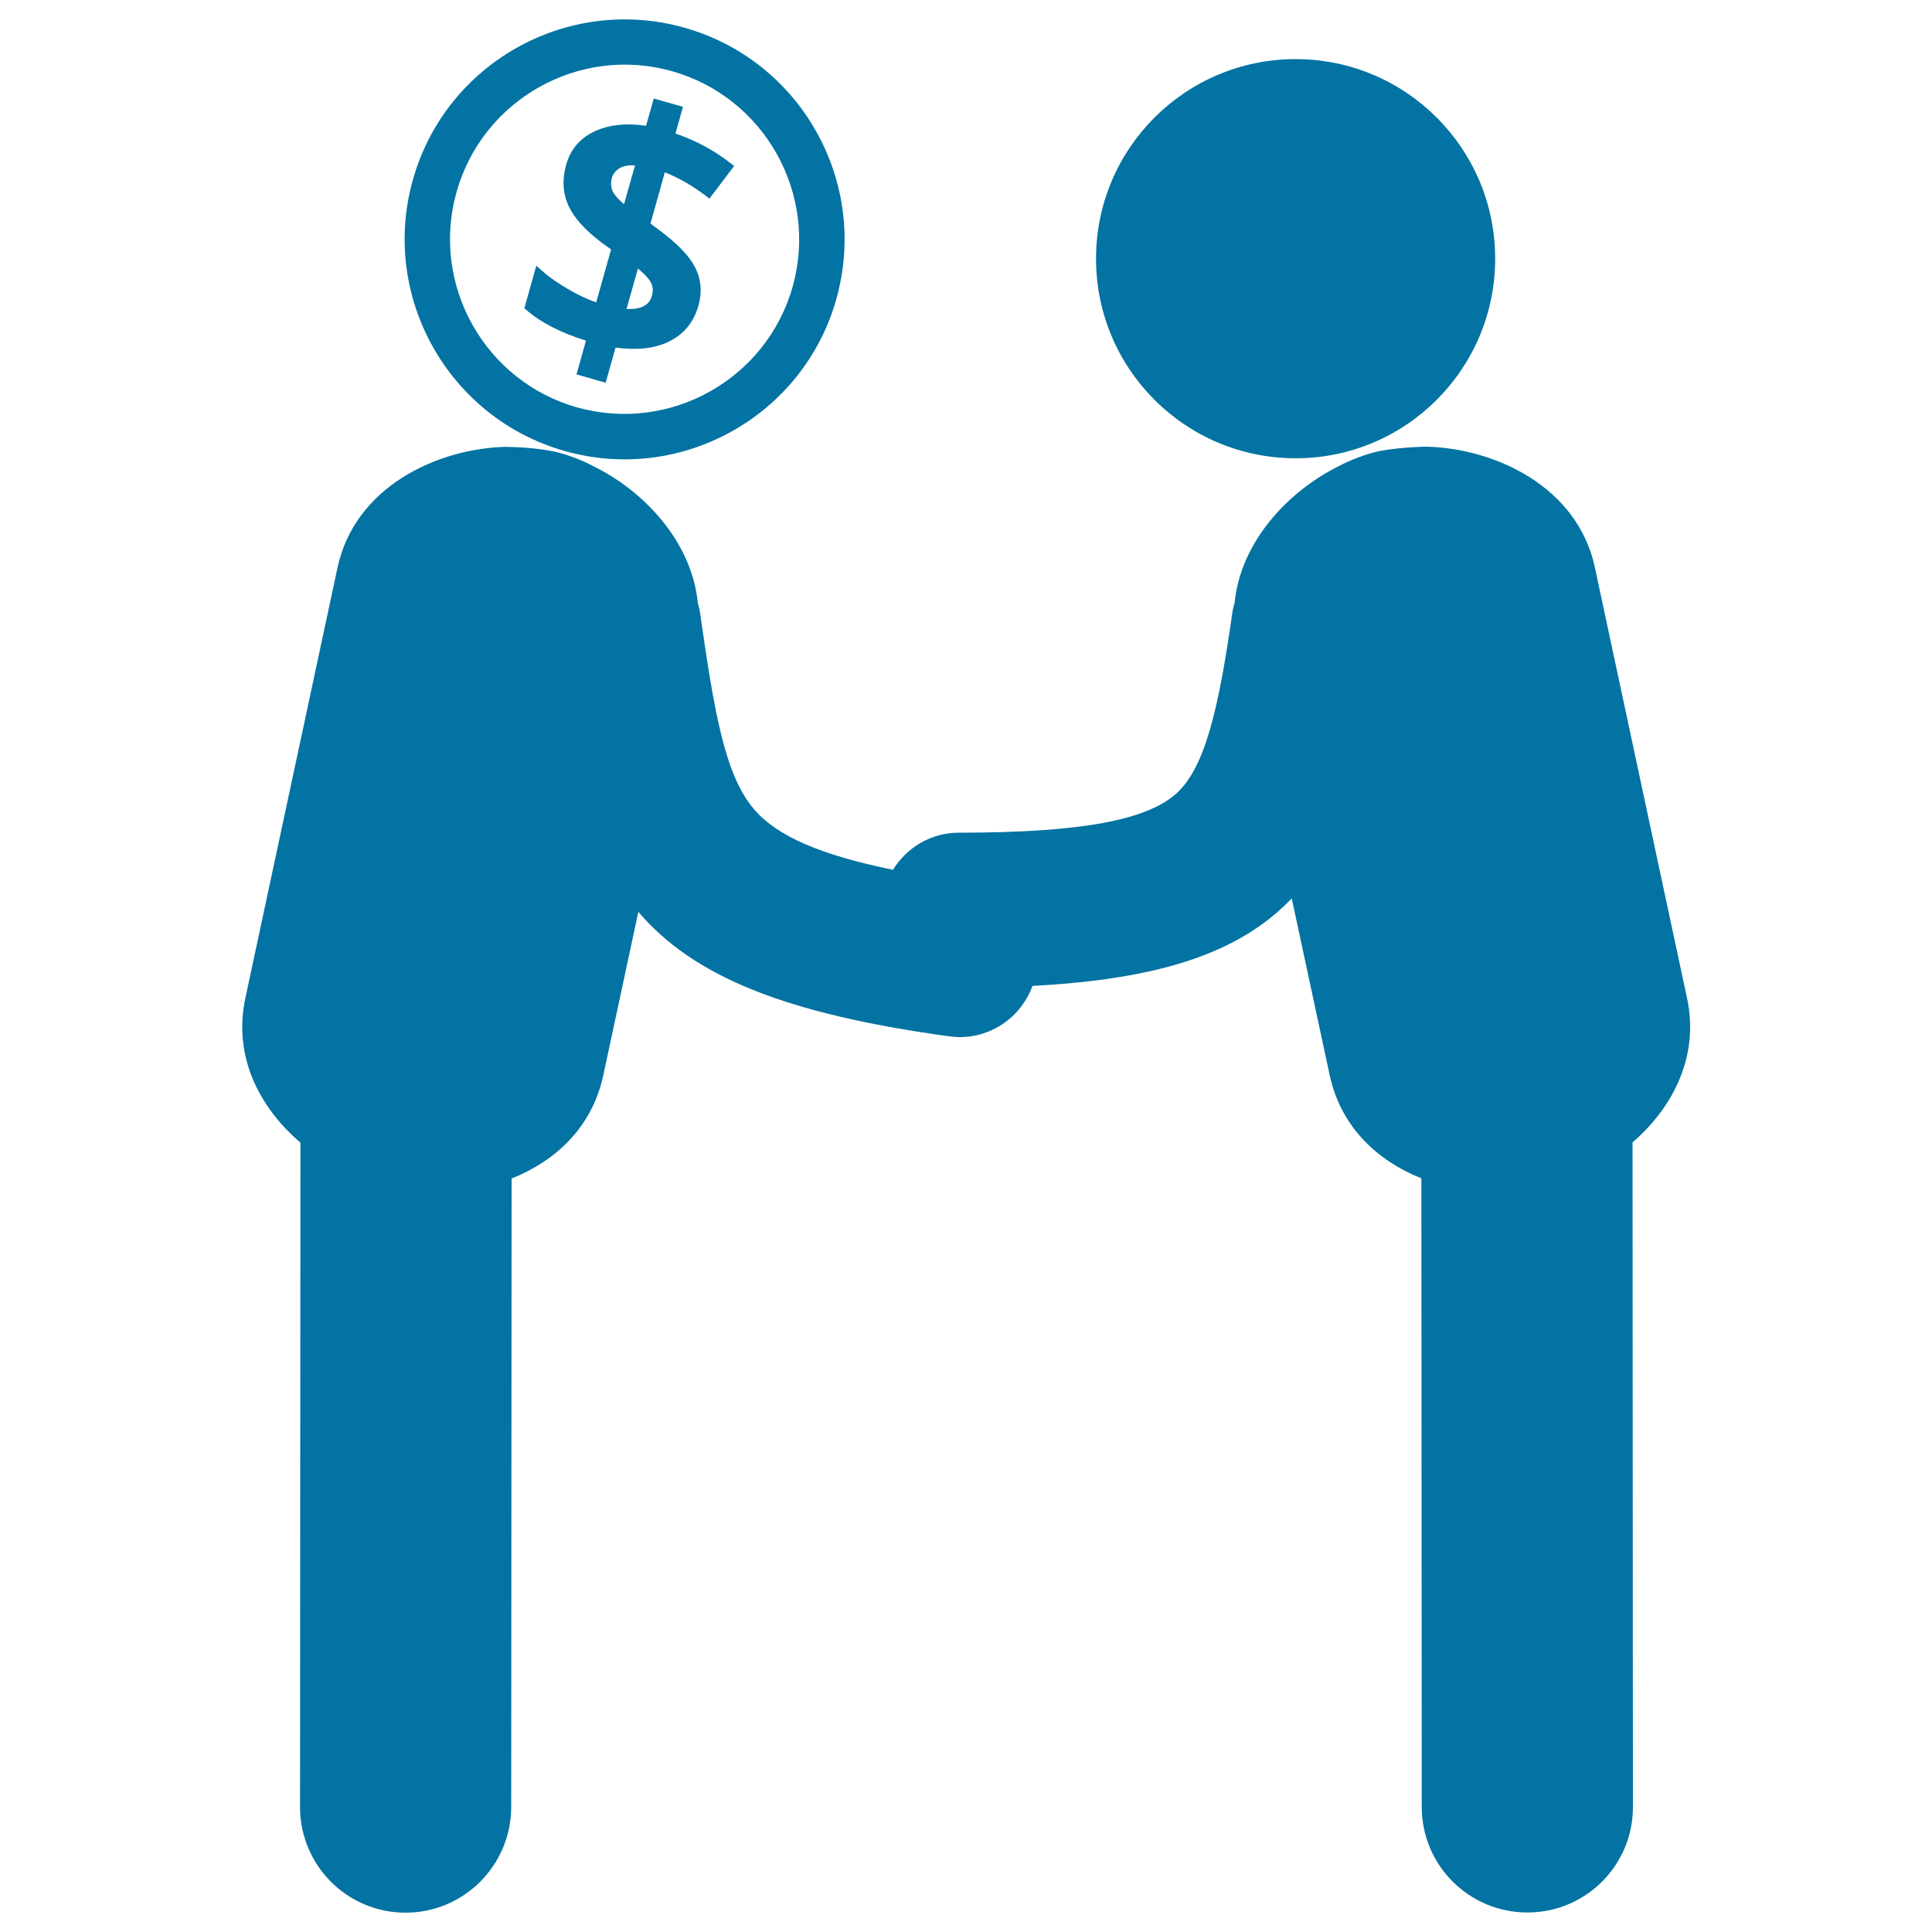
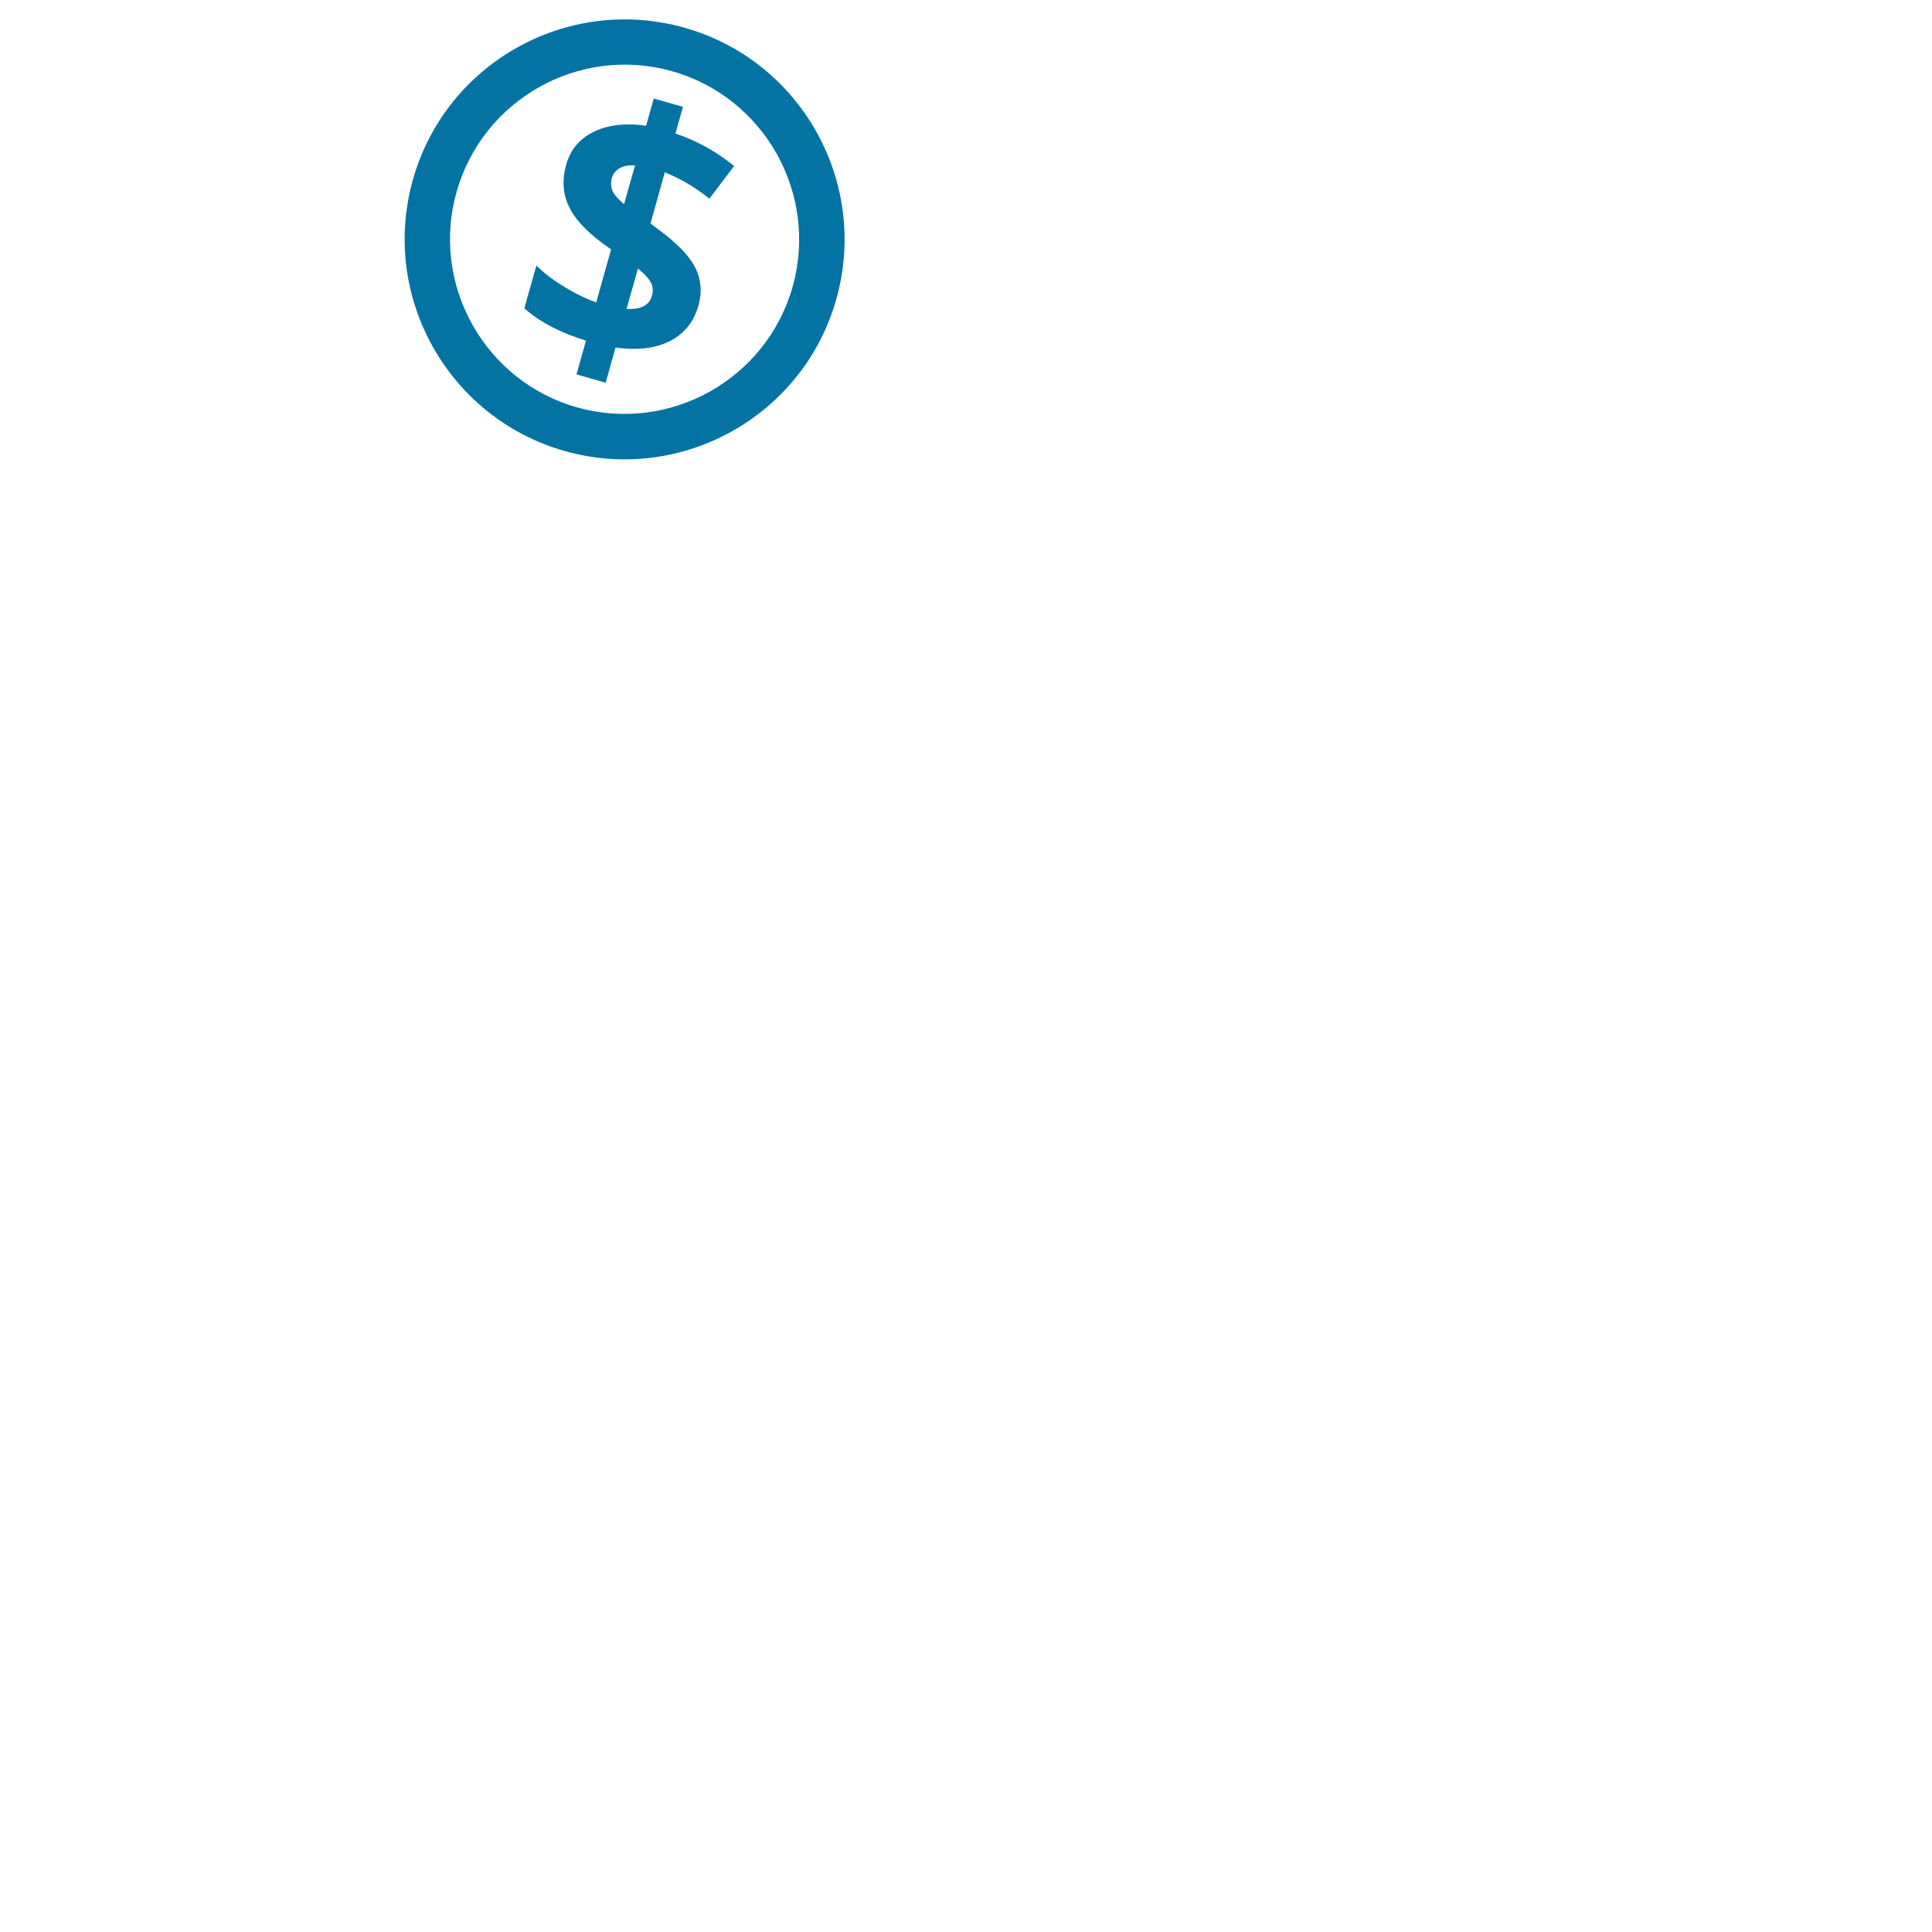
<svg xmlns="http://www.w3.org/2000/svg" viewBox="0 0 1000 1000" style="fill:#0273a2">
  <title>Businessmen Salutation SVG icon</title>
  <g>
    <g>
-       <circle cx="670.6" cy="133.9" r="103.3" />
-       <path d="M873.2,516.6l-47.7-222.9c-8.9-41.5-51-61.4-86.7-62.5l-0.3,0c0,0-12.6,0.1-23.5,2.1c-11.4,2.2-21.3,7.6-21.3,7.6c-26.4,12.8-51.6,39.2-54.7,71.3c-0.4,1.5-0.9,3-1.1,4.7c-7,49-13.9,80-28.9,93.7c-15.5,14.1-50.3,20.4-112.7,20.4c-14.5,0-27,7.7-34.1,19.2c-37.7-7.7-60-17.5-71.7-31.1c-15.3-17.6-20.8-50.4-28.2-102.2c-0.2-1.6-0.7-3.1-1.1-4.7c-3.1-32.1-28.3-58.5-54.7-71.2c0,0-10-5.5-21.3-7.6c-10.9-2.1-23.5-2.1-23.5-2.1l-0.3,0c-35.7,1-77.8,21-86.7,62.5l-47.7,222.8c-6.4,29.8,6.9,56.4,28.5,74.8l-0.2,343.9c0,30.2,24.4,54.7,54.6,54.7c0,0,0,0,0,0c30.2,0,54.6-24.5,54.7-54.6l0.2-325.4c22.6-9,41.7-26.4,47.5-53.6l18.1-84.4c28.8,33.6,76.3,52.8,160.9,64.4c1.8,0.2,3.7,0.4,5.5,0.4c16.9,0,31.9-10.7,37.6-26.5c66.3-3.5,107.4-17.2,134.2-45.3l19.6,91.3c5.8,27.2,24.9,44.6,47.5,53.6l0.2,325.4c0,30.2,24.5,54.6,54.7,54.6c0,0,0,0,0,0c30.2,0,54.7-24.5,54.6-54.7l-0.2-343.9C866.2,573,879.6,546.4,873.2,516.6z" />
      <path d="M303.3,176.3l-4.9,17.5l15.1,4.3l5.1-18.2c10.9,1.5,20.1,0.5,27.4-3c7.9-3.8,13.1-10.1,15.5-18.7c2-7,1.4-13.6-1.6-19.6c-3-6-9.1-12.4-18.8-19.6l-4.4-3.3l7.4-26.5c7.4,2.9,14.6,7.1,21.4,12.3l1.7,1.3L380,85.9l-1.7-1.3c-8.5-6.7-18.2-11.9-28.7-15.5l3.9-13.8l-15.1-4.3l-4,14.1c-10-1.5-18.8-0.6-26,2.6c-7.9,3.5-13.1,9.4-15.4,17.7c-2.1,7.6-1.7,14.7,1.3,21.2c2.9,6.3,8.7,12.6,17,18.9l5,3.6l-7.7,27.4c-4.3-1.5-8.9-3.6-13.8-6.4c-5.7-3.3-10.7-6.7-14.6-10.3l-2.6-2.3l-6.2,22.1l1.1,0.9C280,167,290.4,172.3,303.3,176.3z M336.6,145.7c1.3,2.2,1.6,4.5,0.9,7.1c-0.5,2-2.1,7.7-13.2,7.1l5.9-20.9C333.2,141.5,335.4,143.7,336.6,145.7z M316.7,92.1c0.7-2.4,2.2-4.1,4.5-5.3c2-1,4.5-1.4,7.5-1.2l-5.7,20.1c-2.9-2.5-4.8-4.6-5.8-6.5C316.2,97,316,94.7,316.7,92.1z" />
-       <path d="M292.5,233.5c60.5,17,123.5-18.4,140.4-78.8c17-60.5-18.4-123.5-78.8-140.4c-60.5-17-123.5,18.4-140.4,78.8C196.7,153.5,232.1,216.5,292.5,233.5z M236.3,99.4c13.5-48,63.5-76,111.4-62.6c48,13.5,76,63.5,62.6,111.5c-13.5,48-63.5,76-111.5,62.6C250.9,197.4,222.8,147.4,236.3,99.4z" />
+       <path d="M292.5,233.5c60.5,17,123.5-18.4,140.4-78.8c17-60.5-18.4-123.5-78.8-140.4c-60.5-17-123.5,18.4-140.4,78.8C196.7,153.5,232.1,216.5,292.5,233.5M236.3,99.4c13.5-48,63.5-76,111.4-62.6c48,13.5,76,63.5,62.6,111.5c-13.5,48-63.5,76-111.5,62.6C250.9,197.4,222.8,147.4,236.3,99.4z" />
    </g>
  </g>
</svg>